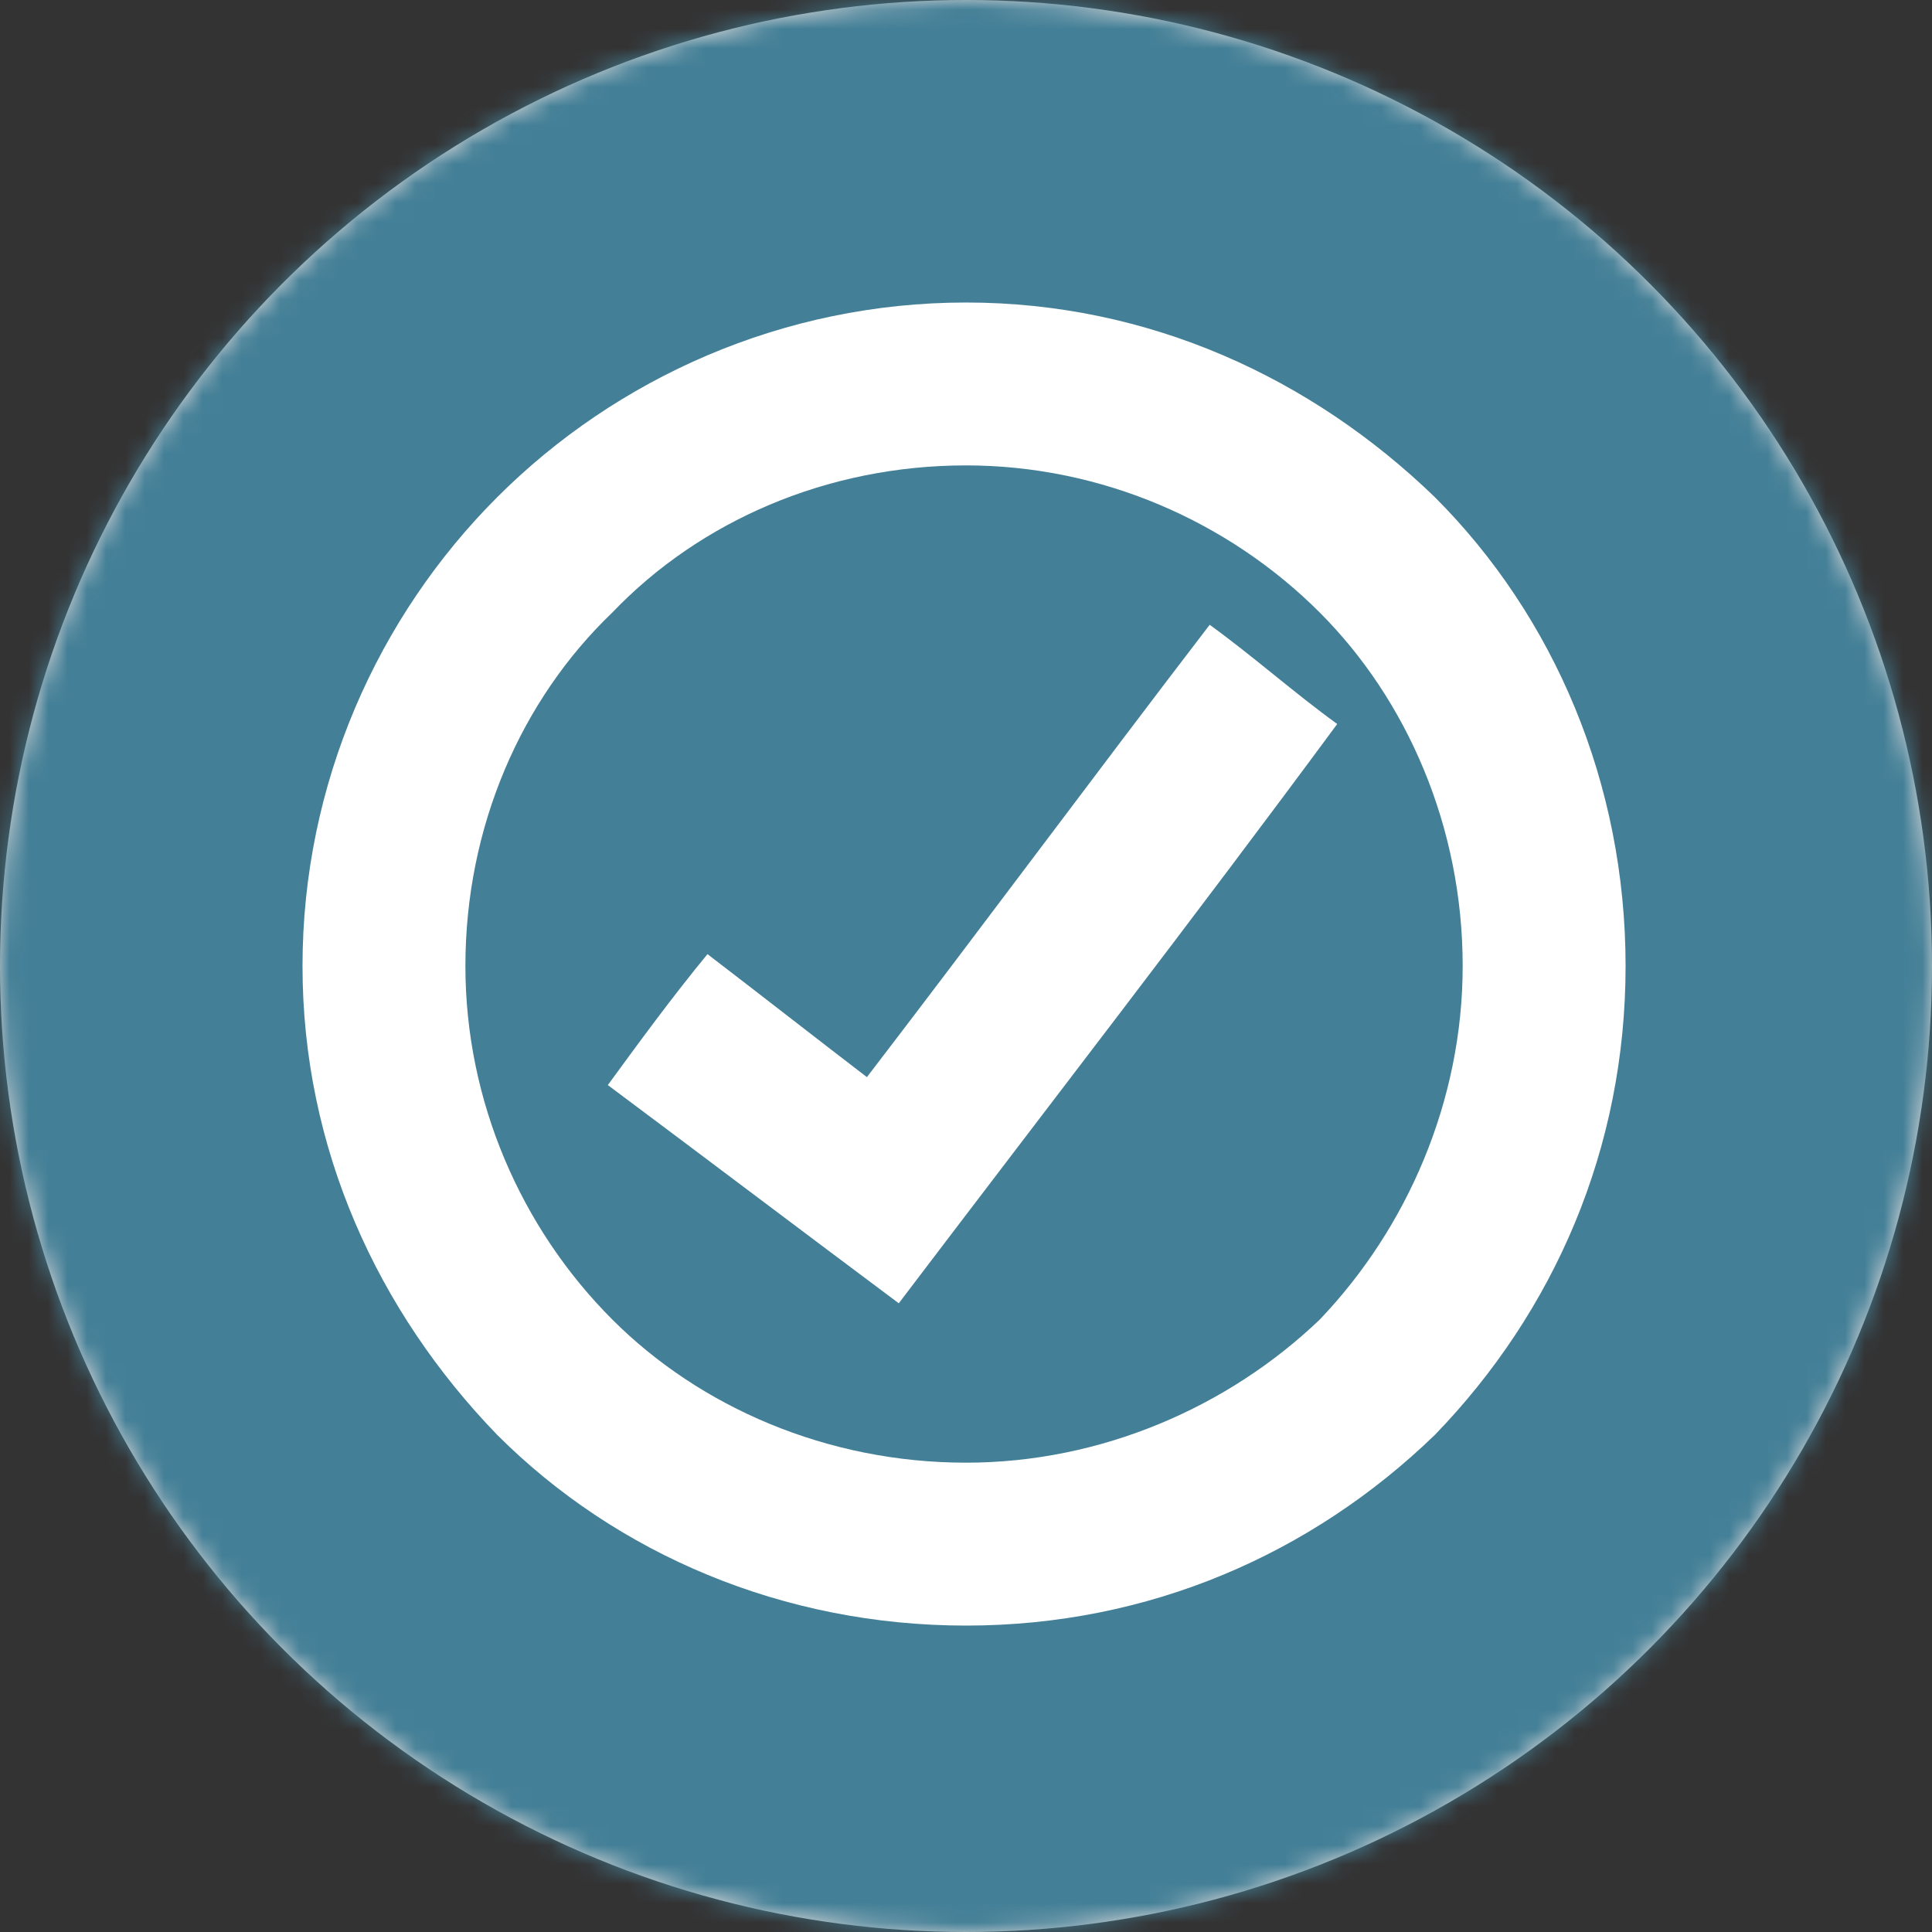
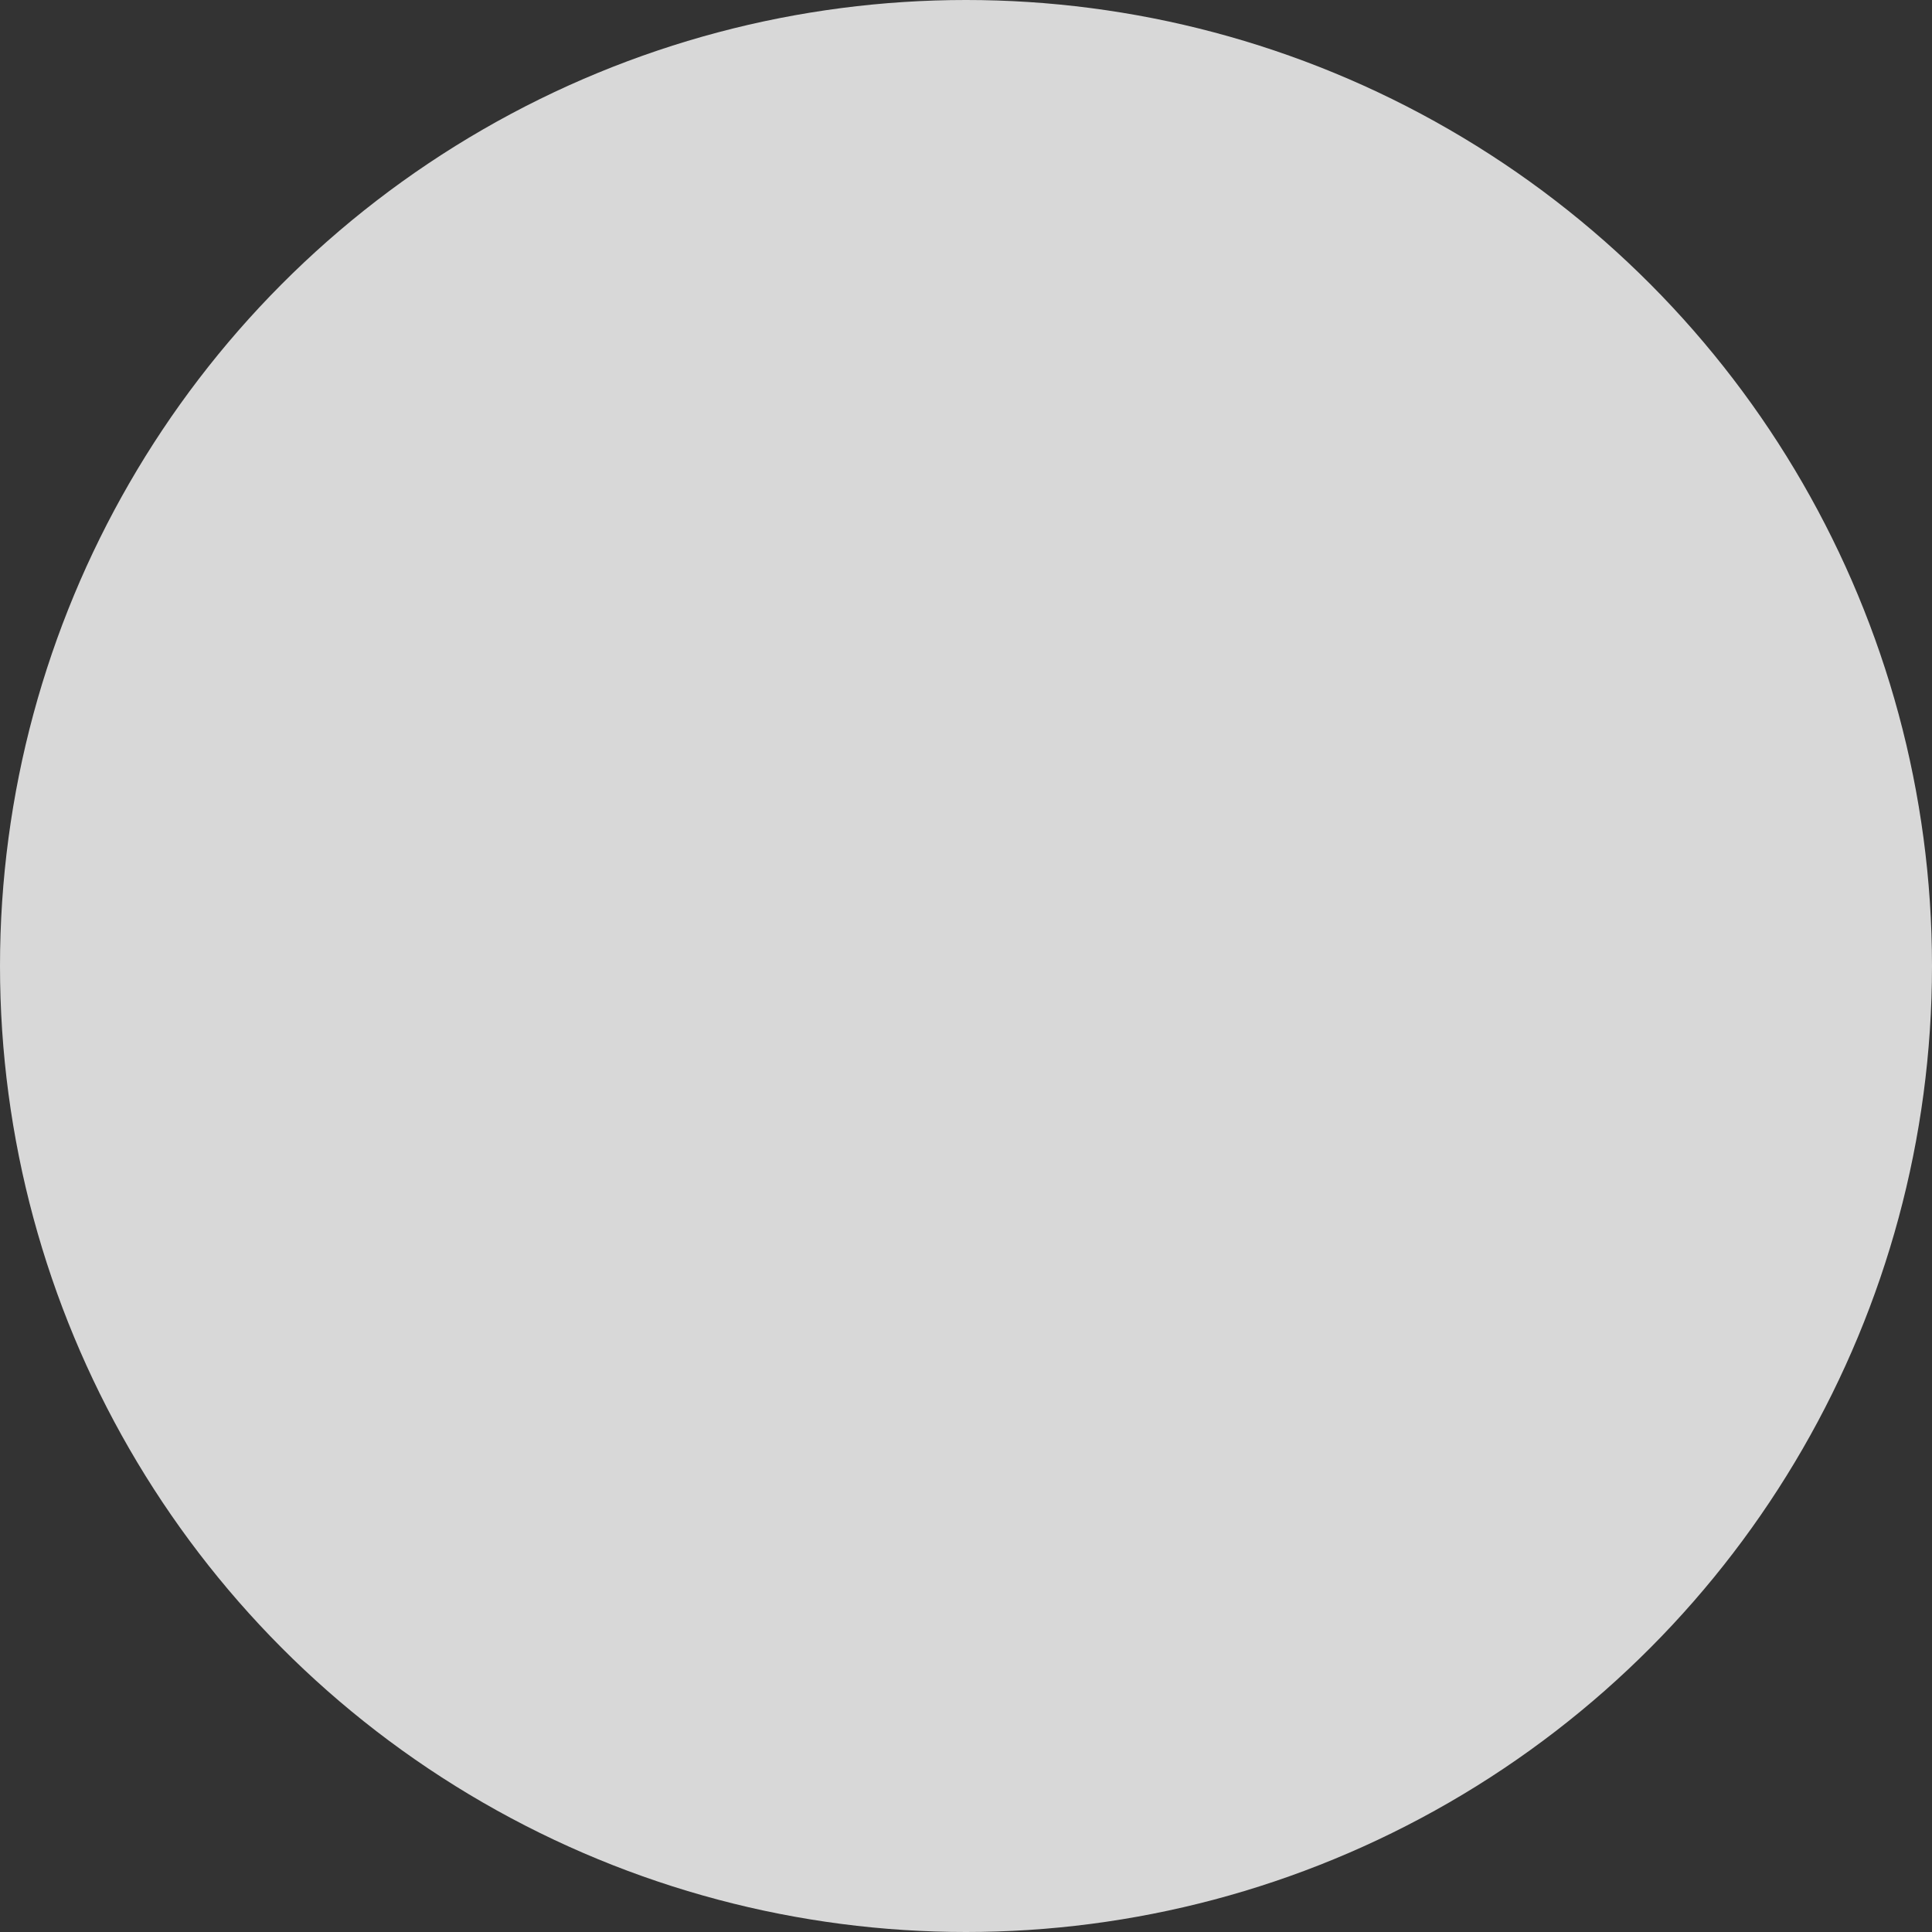
<svg xmlns="http://www.w3.org/2000/svg" xmlns:xlink="http://www.w3.org/1999/xlink" width="100px" height="100px" viewBox="0 0 100 100" version="1.1">
  <rect x="0" y="0" width="100" height="100" fill="#333333" stroke="none" />
  <title>ICON/CoreValues Copy</title>
  <desc>Created with Sketch.</desc>
  <defs>
    <circle id="path-1" cx="50" cy="50" r="50" />
  </defs>
  <g id="HOME" stroke="none" stroke-width="1" fill="none" fill-rule="evenodd">
    <g id="Home-Rotator03" transform="translate(-664, -2103)">
      <g id="Group" transform="translate(250, 1780)">
        <g id="ICON/CoreValues" transform="translate(414, 323)">
          <g id="CIRCLE">
            <mask id="mask-2" fill="white">
              <use xlink:href="#path-1" />
            </mask>
            <use id="Mask" fill="#D8D8D8" fill-rule="evenodd" xlink:href="#path-1" />
            <g id="Color/Solid/Teal" mask="url(#mask-2)" fill="#437F97" fill-rule="evenodd">
-               <rect id="Rectangle-6" x="0" y="0" width="103.333" height="103.333" />
-             </g>
+               </g>
          </g>
          <g id="Icon/Convenience-WHITE" transform="translate(6, 6)" fill="#FFFFFF" fill-rule="evenodd">
-             <path d="M44.002,9.658 C53.462,9.658 61.893,13.565 68.269,19.735 C74.438,25.904 78.14,34.542 78.14,44.002 C78.14,53.462 74.438,61.893 68.269,68.269 C61.893,74.438 53.462,78.14 44.002,78.14 C34.542,78.14 25.904,74.438 19.735,68.269 C13.565,61.893 9.658,53.462 9.658,44.002 C9.658,34.542 13.565,25.904 19.735,19.735 C25.904,13.565 34.542,9.658 44.002,9.658 Z M44.002,18.089 C36.804,18.089 30.223,20.969 25.699,25.699 C20.969,30.223 18.089,36.804 18.089,44.002 C18.089,50.994 20.969,57.575 25.699,62.305 C30.223,66.829 36.804,69.708 44.002,69.708 C50.994,69.708 57.575,66.829 62.305,62.305 C66.829,57.575 69.708,50.994 69.708,44.002 C69.708,36.804 66.829,30.223 62.305,25.699 C57.575,20.969 50.994,18.089 44.002,18.089 Z M56.613,26.339 C58.882,27.982 60.945,29.831 63.214,31.474 C55.788,41.537 48.154,51.395 40.521,61.458 C35.57,57.762 30.413,53.86 25.461,50.163 C27.112,47.904 28.762,45.645 30.619,43.385 C33.301,45.439 36.189,47.698 38.871,49.752 C44.854,41.948 50.63,34.144 56.613,26.339 Z" id="Combined-Shape" />
-           </g>
+             </g>
        </g>
      </g>
    </g>
  </g>
</svg>